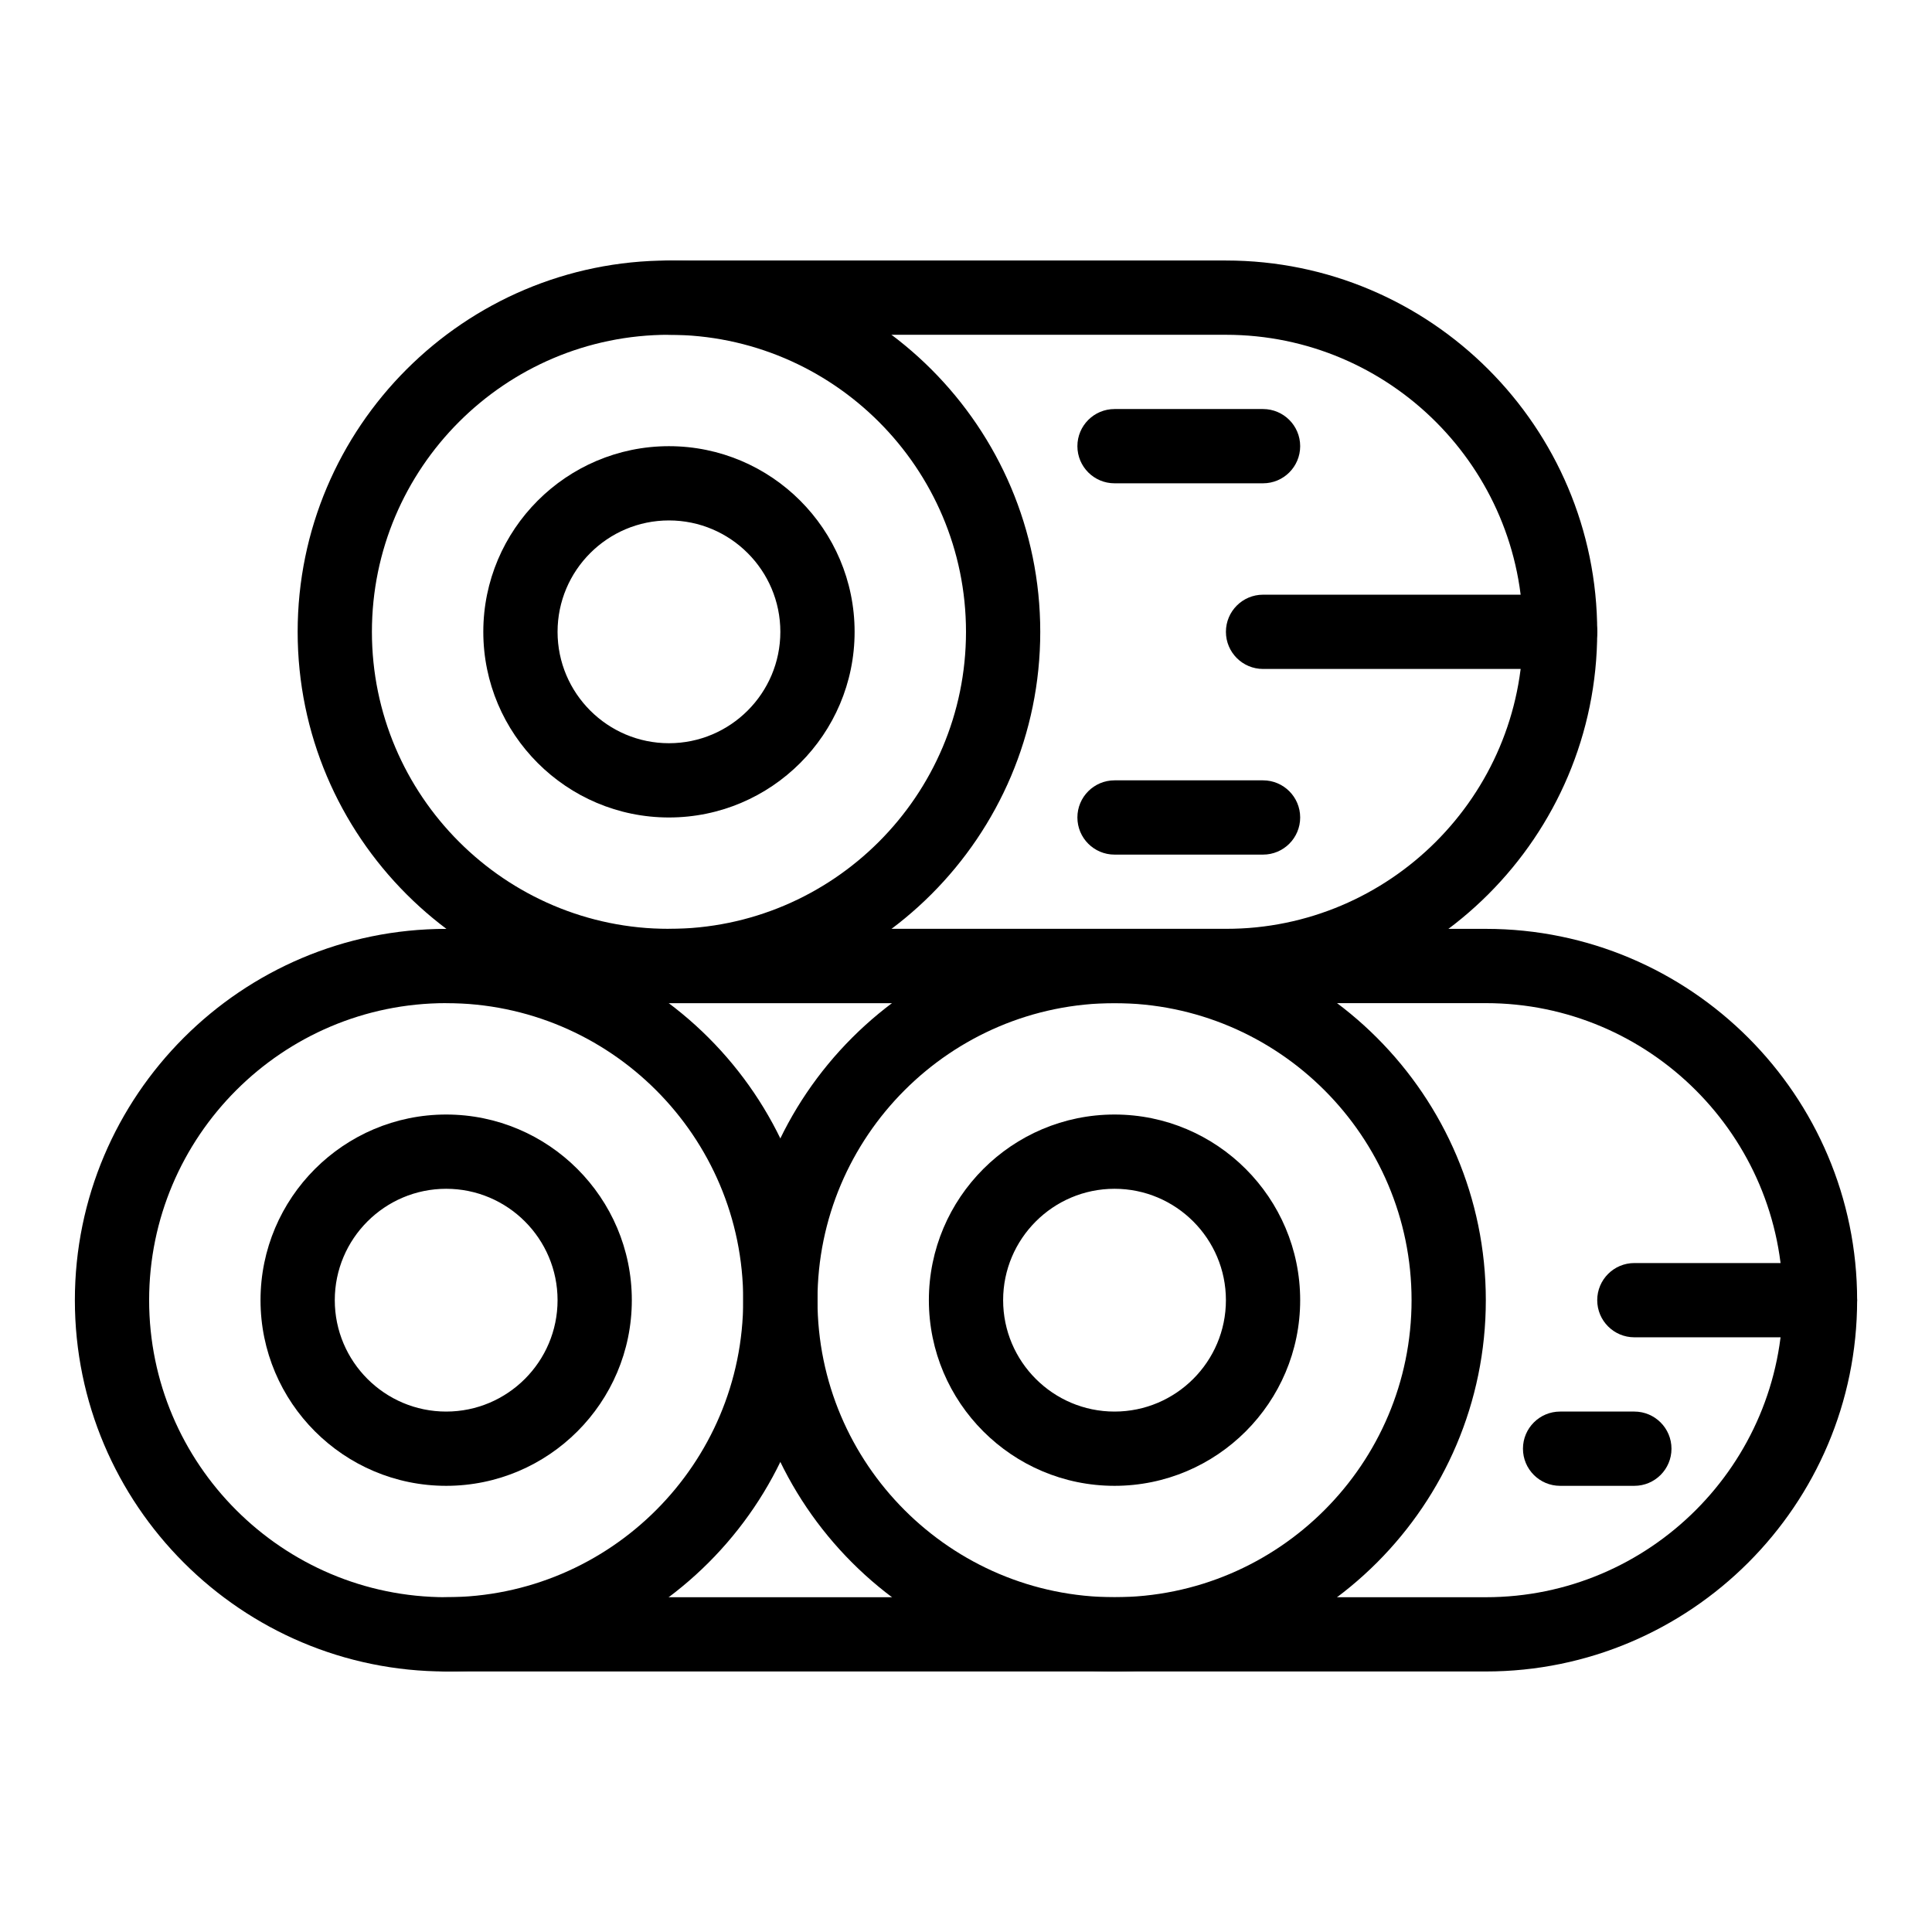
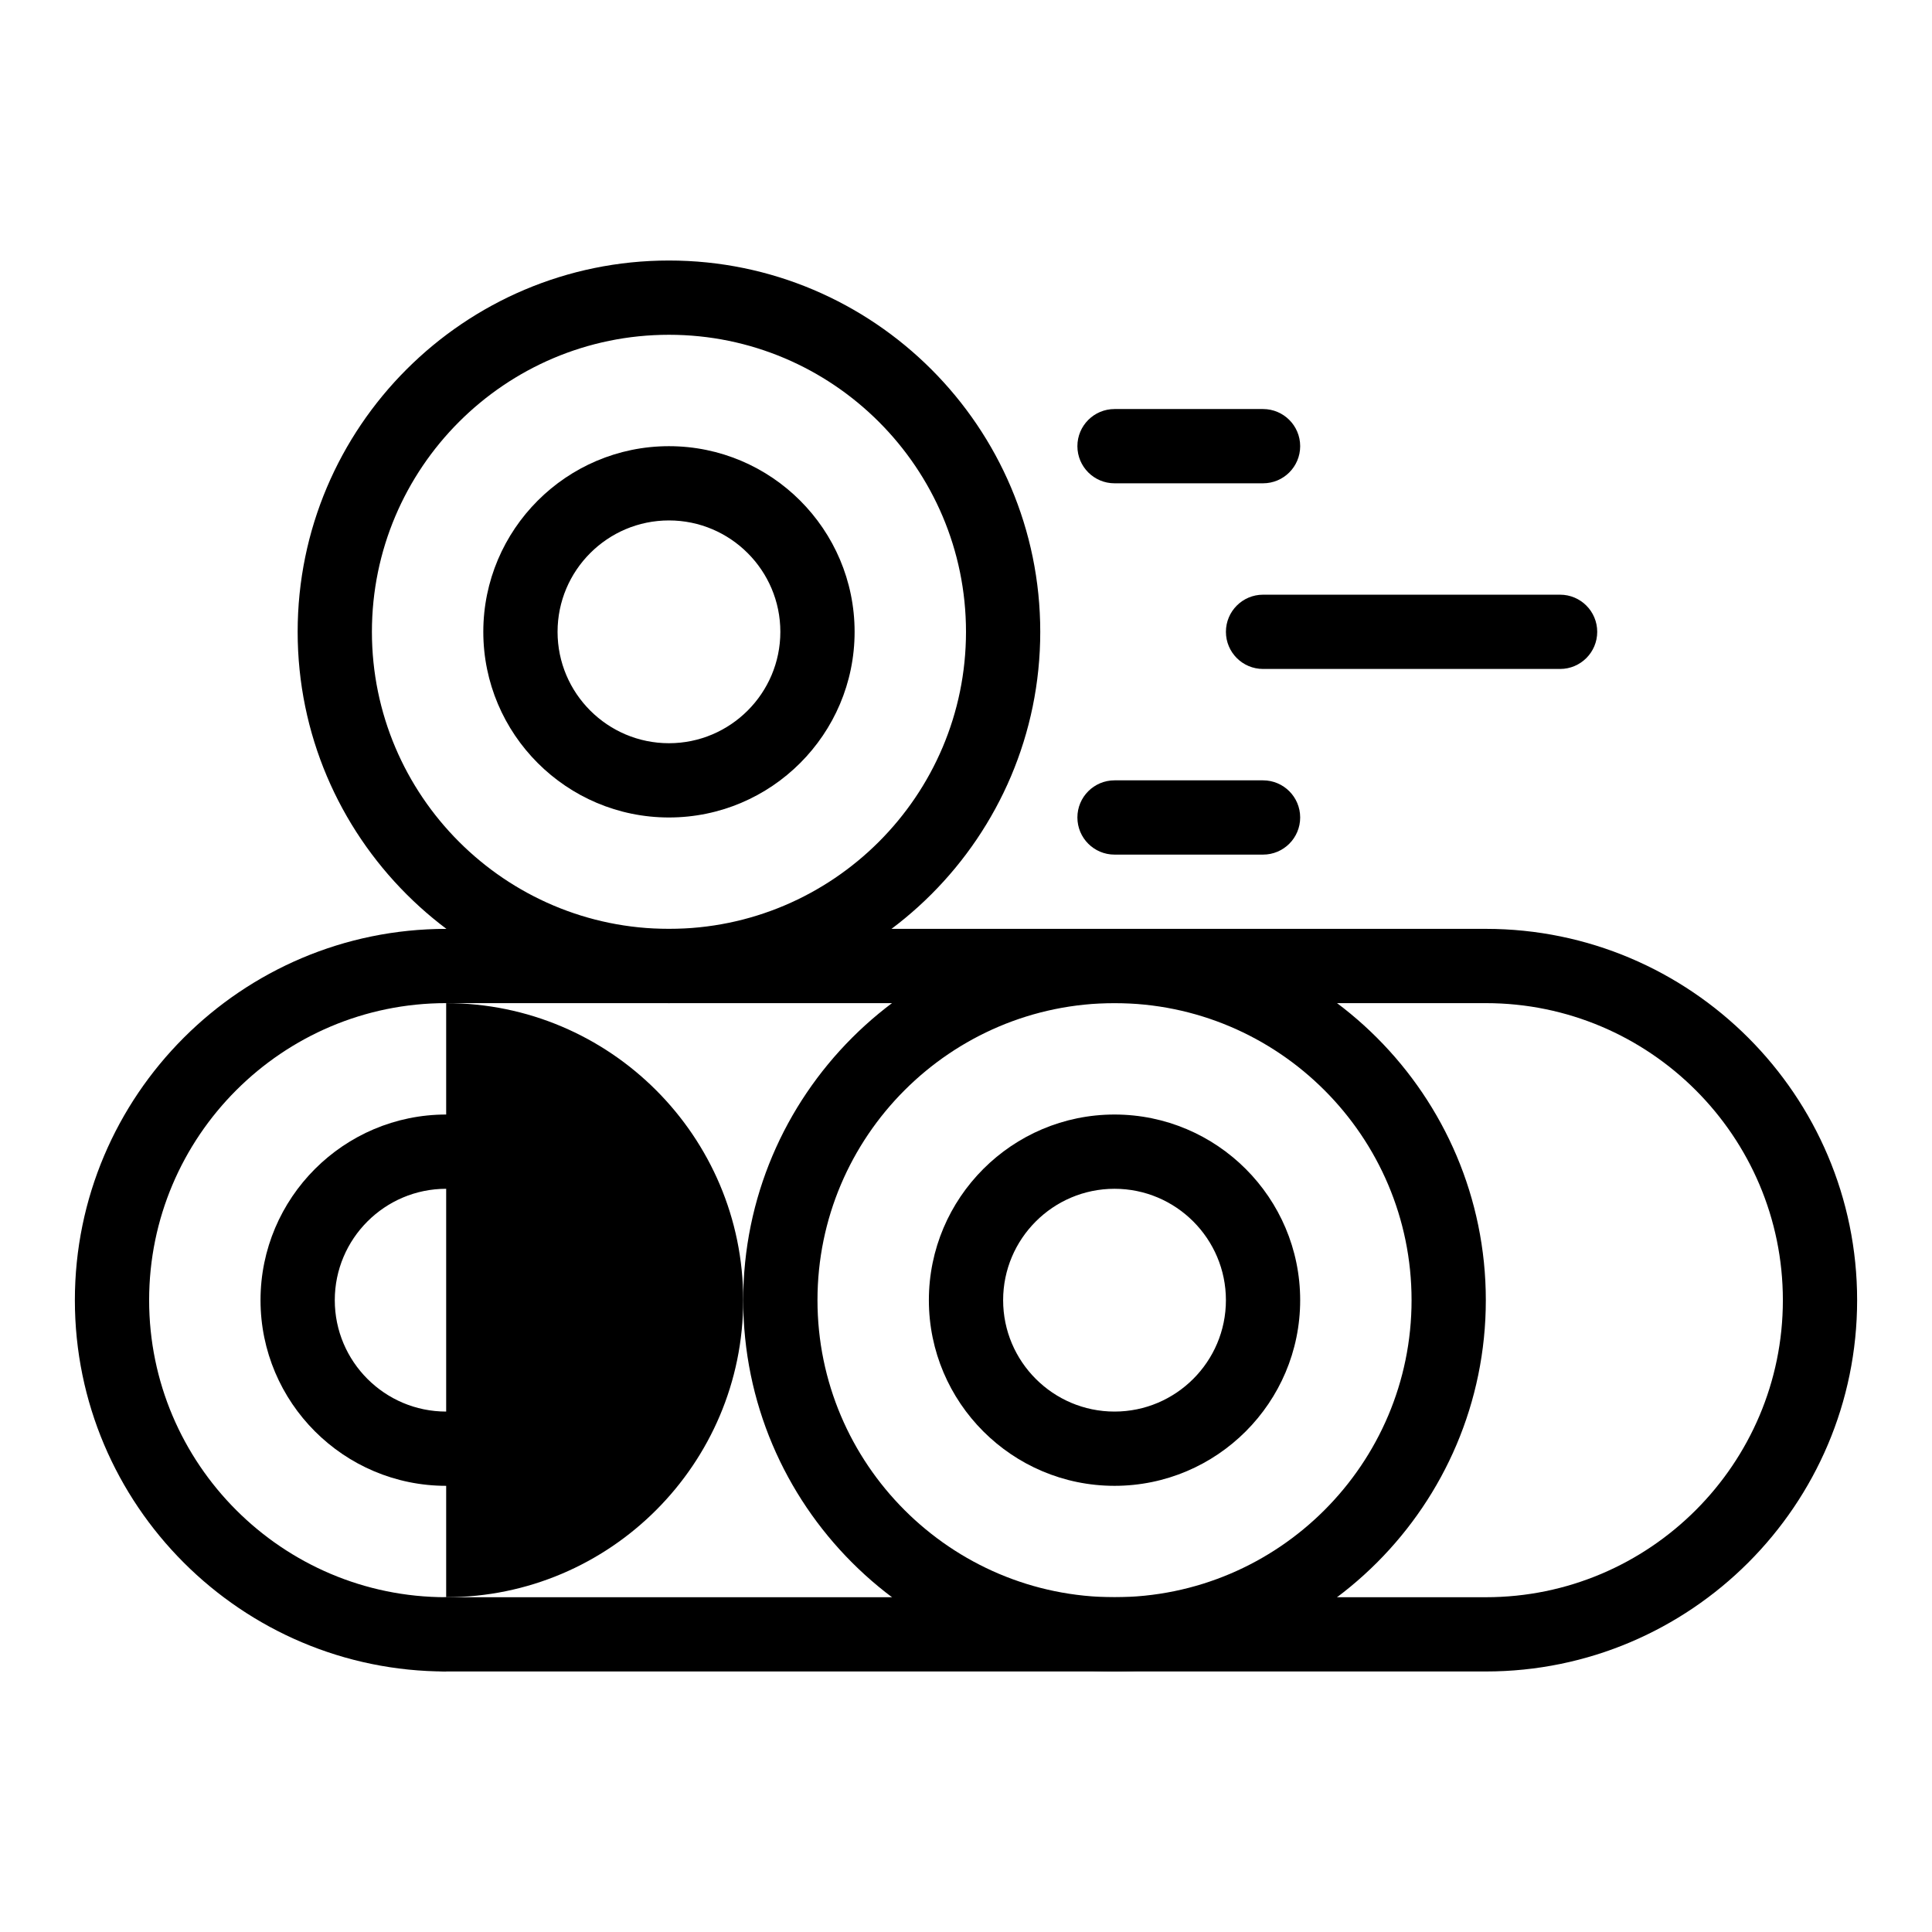
<svg xmlns="http://www.w3.org/2000/svg" fill="#000000" width="800px" height="800px" version="1.1" viewBox="144 144 512 512">
  <g>
-     <path d="m262.24 586.96c-54.258 0-98.398-44.141-98.398-98.398s44.141-98.398 98.398-98.398c54.258 0 98.398 44.141 98.398 98.398 0 54.254-44.141 98.398-98.398 98.398zm0-177.12c-43.406 0-78.719 35.312-78.719 78.719s35.312 78.719 78.719 78.719 78.719-35.312 78.719-78.719-35.312-78.719-78.719-78.719z" />
+     <path d="m262.24 586.96c-54.258 0-98.398-44.141-98.398-98.398s44.141-98.398 98.398-98.398zm0-177.12c-43.406 0-78.719 35.312-78.719 78.719s35.312 78.719 78.719 78.719 78.719-35.312 78.719-78.719-35.312-78.719-78.719-78.719z" />
    <path d="m262.24 537.76c-27.129 0-49.199-22.07-49.199-49.199s22.07-49.199 49.199-49.199c27.129 0 49.199 22.07 49.199 49.199s-22.07 49.199-49.199 49.199zm0-78.719c-16.277 0-29.52 13.242-29.52 29.52s13.242 29.52 29.52 29.52c16.277 0 29.52-13.242 29.52-29.52s-13.242-29.52-29.52-29.52z" />
    <path d="m439.36 586.96c-54.258 0-98.398-44.141-98.398-98.398s44.141-98.398 98.398-98.398 98.398 44.141 98.398 98.398c0 54.254-44.141 98.398-98.398 98.398zm0-177.12c-43.406 0-78.719 35.312-78.719 78.719s35.312 78.719 78.719 78.719 78.719-35.312 78.719-78.719-35.312-78.719-78.719-78.719z" />
    <path d="m439.36 537.76c-27.129 0-49.199-22.07-49.199-49.199s22.07-49.199 49.199-49.199 49.199 22.07 49.199 49.199-22.07 49.199-49.199 49.199zm0-78.719c-16.277 0-29.52 13.242-29.52 29.52s13.242 29.52 29.52 29.52 29.52-13.242 29.52-29.52-13.242-29.52-29.52-29.52z" />
    <path d="m537.76 586.96h-275.52c-5.434 0-9.84-4.406-9.84-9.84s4.406-9.84 9.84-9.84h275.52c43.406 0 78.719-35.312 78.719-78.719s-35.312-78.719-78.719-78.719l-275.52-0.004c-5.434 0-9.84-4.406-9.84-9.84s4.406-9.84 9.84-9.84h275.52c54.258 0 98.398 44.141 98.398 98.398 0.004 54.258-44.137 98.402-98.398 98.402z" />
    <path d="m321.28 409.84c-54.258 0-98.398-44.141-98.398-98.398 0-54.262 44.141-98.402 98.398-98.402 54.258 0 98.398 44.141 98.398 98.398 0.004 54.258-44.141 98.402-98.398 98.402zm0-177.12c-43.406 0-78.719 35.312-78.719 78.719s35.312 78.719 78.719 78.719 78.719-35.312 78.719-78.719c0.004-43.406-35.312-78.719-78.719-78.719z" />
    <path d="m321.28 360.64c-27.129 0-49.199-22.07-49.199-49.199s22.07-49.199 49.199-49.199 49.199 22.07 49.199 49.199-22.07 49.199-49.199 49.199zm0-78.719c-16.277 0-29.52 13.242-29.52 29.52s13.242 29.52 29.52 29.52 29.52-13.242 29.52-29.52-13.242-29.52-29.52-29.52z" />
-     <path d="m468.88 409.84h-147.6c-5.434 0-9.84-4.406-9.84-9.84s4.406-9.84 9.84-9.84h147.6c43.406 0 78.719-35.312 78.719-78.719s-35.312-78.719-78.719-78.719l-147.6-0.004c-5.434 0-9.84-4.406-9.84-9.84s4.406-9.84 9.84-9.84h147.6c54.258 0 98.398 44.141 98.398 98.398s-44.141 98.402-98.398 98.402z" />
    <path d="m557.44 321.28h-78.719c-5.434 0-9.84-4.406-9.84-9.84s4.406-9.84 9.84-9.84h78.719c5.434 0 9.84 4.406 9.84 9.84s-4.406 9.84-9.84 9.84z" />
    <path d="m478.72 272.08h-39.359c-5.434 0-9.84-4.406-9.84-9.84 0-5.434 4.406-9.84 9.84-9.84h39.359c5.434 0 9.84 4.406 9.84 9.84 0 5.434-4.406 9.84-9.84 9.84z" />
    <path d="m478.72 370.48h-39.359c-5.434 0-9.84-4.406-9.84-9.84 0-5.434 4.406-9.84 9.84-9.84h39.359c5.434 0 9.84 4.406 9.84 9.84 0 5.434-4.406 9.84-9.84 9.84z" />
-     <path d="m626.32 498.4h-49.199c-5.434 0-9.84-4.406-9.84-9.84s4.406-9.84 9.84-9.84h49.199c5.434 0 9.84 4.406 9.84 9.84s-4.406 9.84-9.84 9.84z" />
-     <path d="m577.12 537.76h-19.68c-5.434 0-9.84-4.406-9.84-9.84 0-5.434 4.406-9.84 9.84-9.84h19.68c5.434 0 9.84 4.406 9.84 9.84 0.004 5.434-4.406 9.84-9.84 9.84z" />
  </g>
</svg>